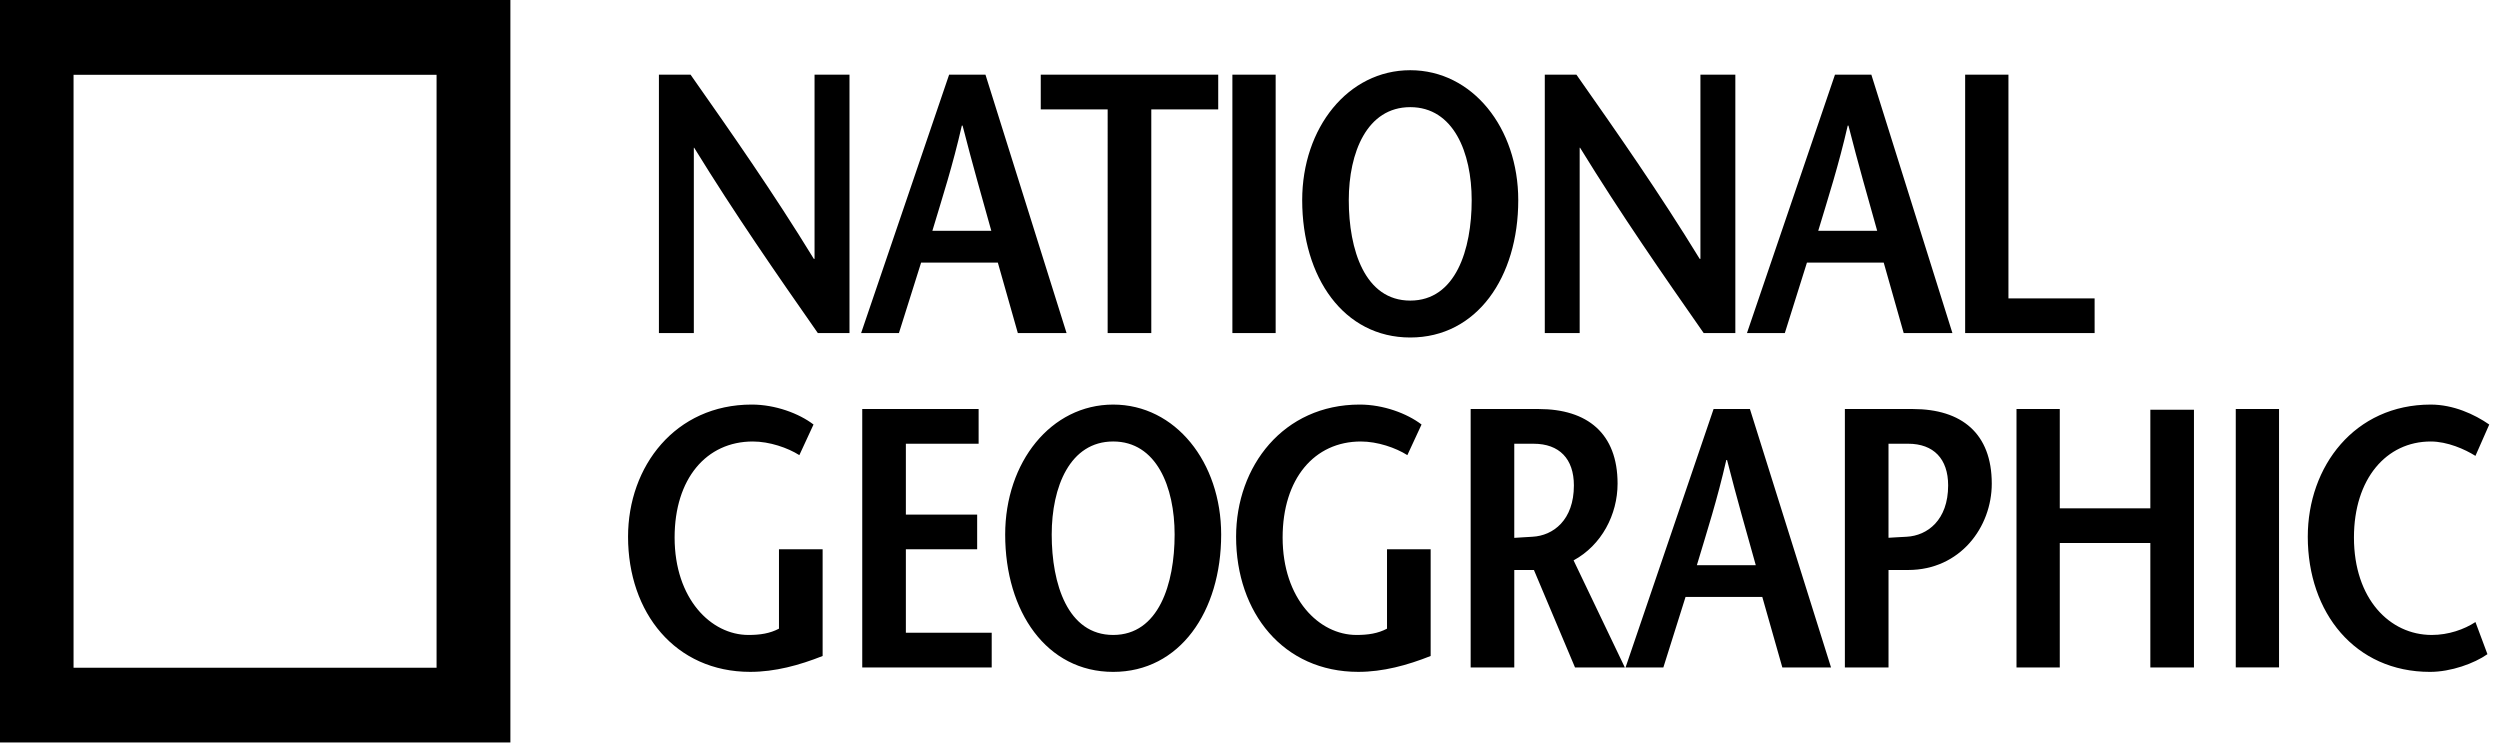
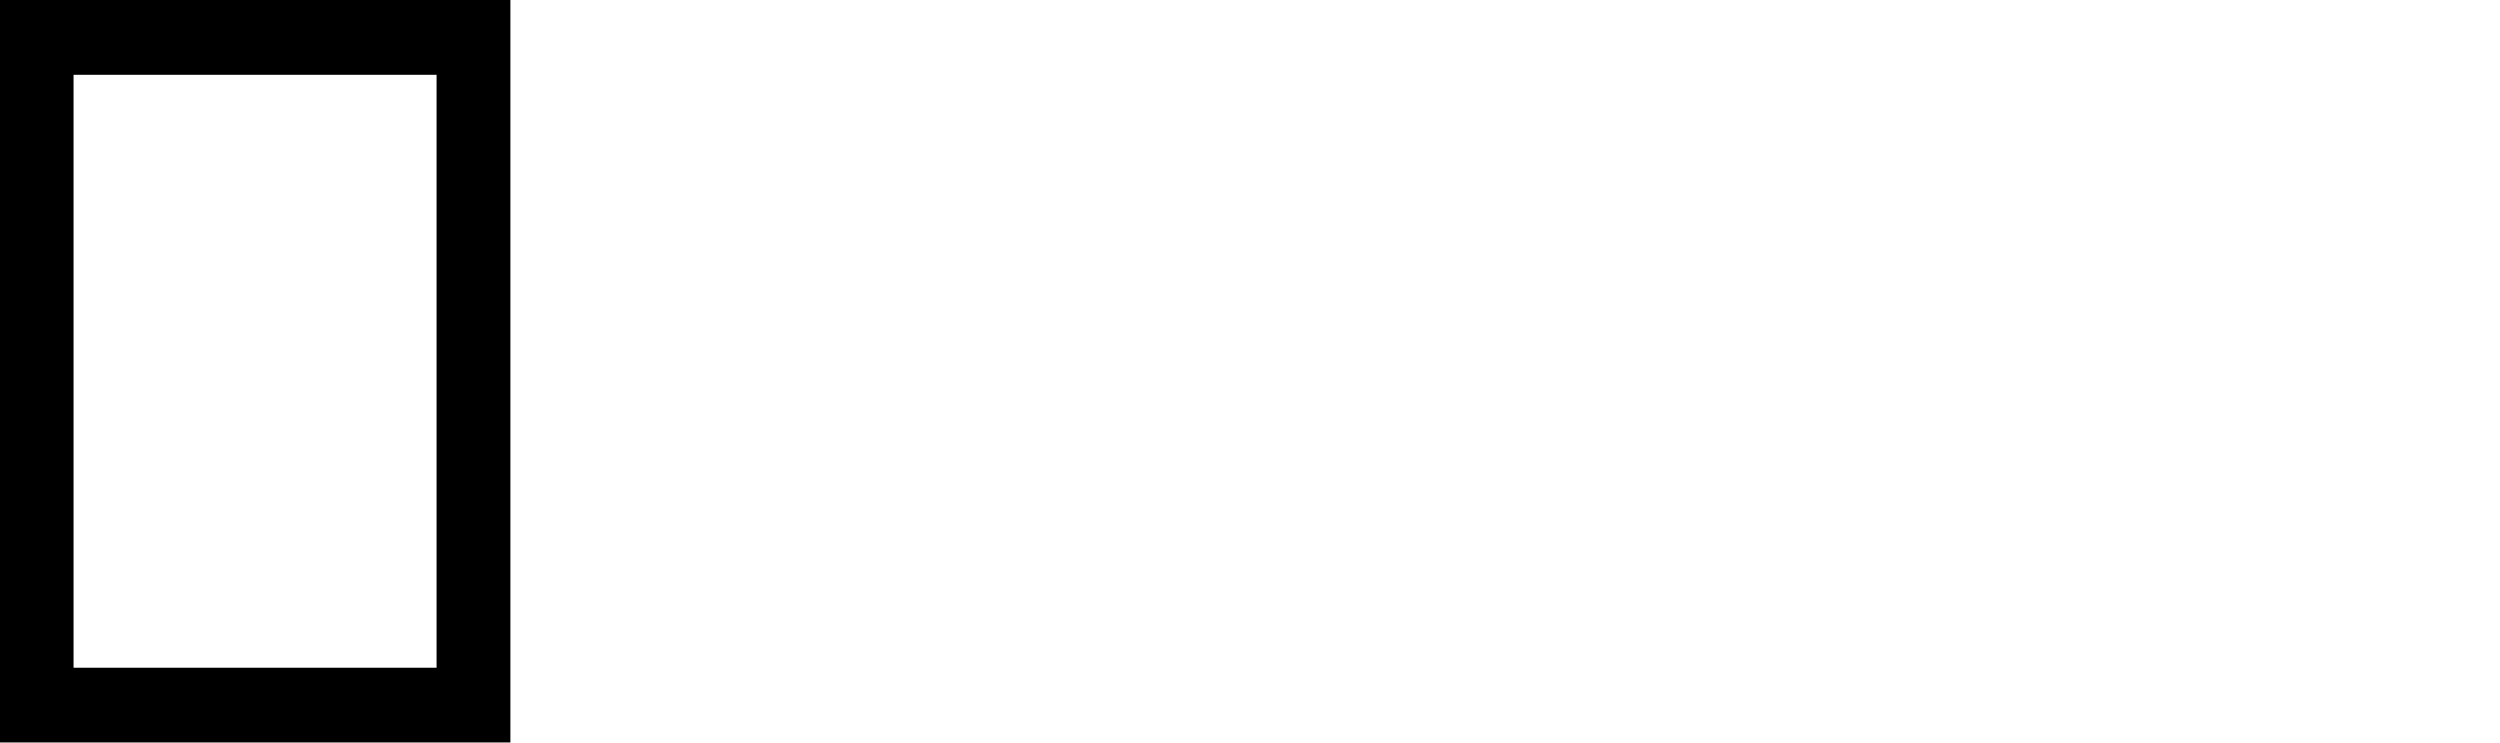
<svg xmlns="http://www.w3.org/2000/svg" width="404" height="120" viewBox="0 0 404 120" fill="none">
  <path d="M0 0V119.984H82.479V0H0ZM70.55 107.904H11.886V12.088H70.55V107.904Z" fill="black" />
-   <path d="M131.631 41.834H131.515C124.936 31.097 118.293 21.613 111.593 12.066H106.481V53.828H112.123V23.877H112.18C118.825 34.677 125.463 44.224 132.165 53.828H137.277V12.066H131.631V41.834ZM172.358 53.828L159.251 12.066H153.378L139.155 53.828H145.265L148.853 42.432H161.249L164.483 53.828H172.358ZM150.672 37.298C152.318 31.809 153.965 26.746 155.432 20.295H155.552C157.199 26.744 158.667 31.809 160.195 37.298H150.672ZM178.996 53.828H186.049V17.675H196.864V12.066H168.186V17.675H178.998L178.996 53.828ZM206.146 12.066H199.154V53.828H206.146V12.066ZM227.895 54.54C238.65 54.54 245.35 44.818 245.35 32.348C245.35 20.655 237.942 11.346 227.895 11.346C217.843 11.346 210.435 20.655 210.435 32.348C210.435 44.82 217.135 54.54 227.895 54.54ZM227.895 17.315C234.889 17.315 237.824 24.651 237.824 32.35C237.824 40.343 235.242 48.576 227.895 48.576C220.548 48.576 217.963 40.345 217.963 32.35C217.963 24.651 220.901 17.315 227.895 17.315ZM255.275 23.877H255.34C261.979 34.677 268.617 44.224 275.319 53.828H280.431V12.066H274.789V41.834H274.671C268.092 31.097 261.449 21.613 254.749 12.066H249.638V53.828H255.275V23.877ZM292.003 42.432H304.407L307.639 53.828H315.512L302.409 12.066H296.532L282.307 53.828H288.426L292.003 42.432ZM298.593 20.295H298.708C300.351 26.744 301.821 31.809 303.353 37.298H293.826C295.476 31.809 297.117 26.744 298.593 20.295ZM338.489 48.216H324.564V12.066H317.568V53.828H338.491L338.489 48.216ZM125.882 101.592C124.41 102.369 122.826 102.609 120.946 102.609C114.894 102.609 109.017 96.759 109.017 86.858C109.017 77.374 114.129 71.346 121.653 71.346C124.357 71.346 127.295 72.359 129.175 73.55L131.465 68.602C129.116 66.808 125.295 65.378 121.474 65.378C109.135 65.378 101.493 75.342 101.493 86.736C101.493 99.027 109.135 108.574 121.237 108.574C125.234 108.574 129.172 107.506 132.936 106.007V88.762H125.882V101.592ZM146.388 88.766H157.909V83.161H146.388V71.706H158.145V66.098H139.339V107.86H160.26V102.247H146.388V88.766ZM179.89 65.38C169.838 65.38 162.437 74.687 162.437 86.382C162.437 98.85 169.134 108.576 179.89 108.576C190.643 108.576 197.341 98.85 197.341 86.382C197.341 74.687 189.937 65.38 179.89 65.38ZM179.89 102.609C172.541 102.609 169.956 94.376 169.956 86.38C169.956 78.682 172.894 71.344 179.89 71.344C186.882 71.344 189.819 78.68 189.819 86.38C189.819 94.376 187.237 102.609 179.89 102.609ZM224.141 101.592C222.673 102.369 221.083 102.609 219.204 102.609C213.15 102.609 207.272 96.759 207.272 86.858C207.272 77.374 212.386 71.346 219.912 71.346C222.614 71.346 225.554 72.359 227.428 73.55L229.722 68.602C227.373 66.808 223.55 65.378 219.727 65.378C207.392 65.378 199.753 75.342 199.753 86.736C199.753 99.027 207.392 108.574 219.5 108.574C223.491 108.574 227.428 107.506 231.194 106.007V88.762H224.141V101.592ZM261.4 78.151C261.4 70.032 256.52 66.098 248.649 66.098H237.658V107.86H244.708V92.11H247.881L254.522 107.86H262.572L254.291 90.556C258.81 88.111 261.4 83.161 261.4 78.151ZM247.648 86.738C246.939 86.799 245.291 86.86 244.706 86.919V71.708H247.827C251.993 71.708 254.341 74.148 254.341 78.446C254.341 84.052 250.998 86.561 247.648 86.738ZM276.915 66.098L262.689 107.86H268.798L272.385 96.462H284.786L288.026 107.86H295.895L282.788 66.098H276.915ZM274.213 91.337C275.857 85.843 277.501 80.773 278.971 74.332H279.091C280.733 80.773 282.203 85.843 283.734 91.337H274.213ZM347.495 82.146H332.86V66.098H325.866V107.86H332.86V87.751H347.495V107.86H354.544V66.212H347.495V82.146ZM361.3 107.856H368.292V66.098H361.3V107.856ZM392.976 102.609C386.159 102.609 380.398 96.759 380.398 86.858C380.398 77.374 385.633 71.346 392.8 71.346C395.504 71.346 398.326 72.597 400.031 73.671L402.262 68.604C399.852 66.932 396.448 65.38 392.802 65.38C380.519 65.38 372.937 75.344 372.937 86.738C372.937 99.029 380.578 108.576 392.688 108.576C396.095 108.576 399.854 107.203 401.97 105.715L400.033 100.522C398.21 101.714 395.681 102.609 392.976 102.609ZM309.115 66.098H298.132V107.86H305.185V92.11H308.354C316.762 92.11 321.87 85.184 321.87 78.151C321.868 70.032 316.996 66.098 309.115 66.098ZM308.118 86.738C307.414 86.793 305.712 86.85 305.182 86.905V71.706H308.352C312.469 71.706 314.82 74.146 314.82 78.444C314.818 84.052 311.468 86.561 308.118 86.738Z" fill="black" />
</svg>